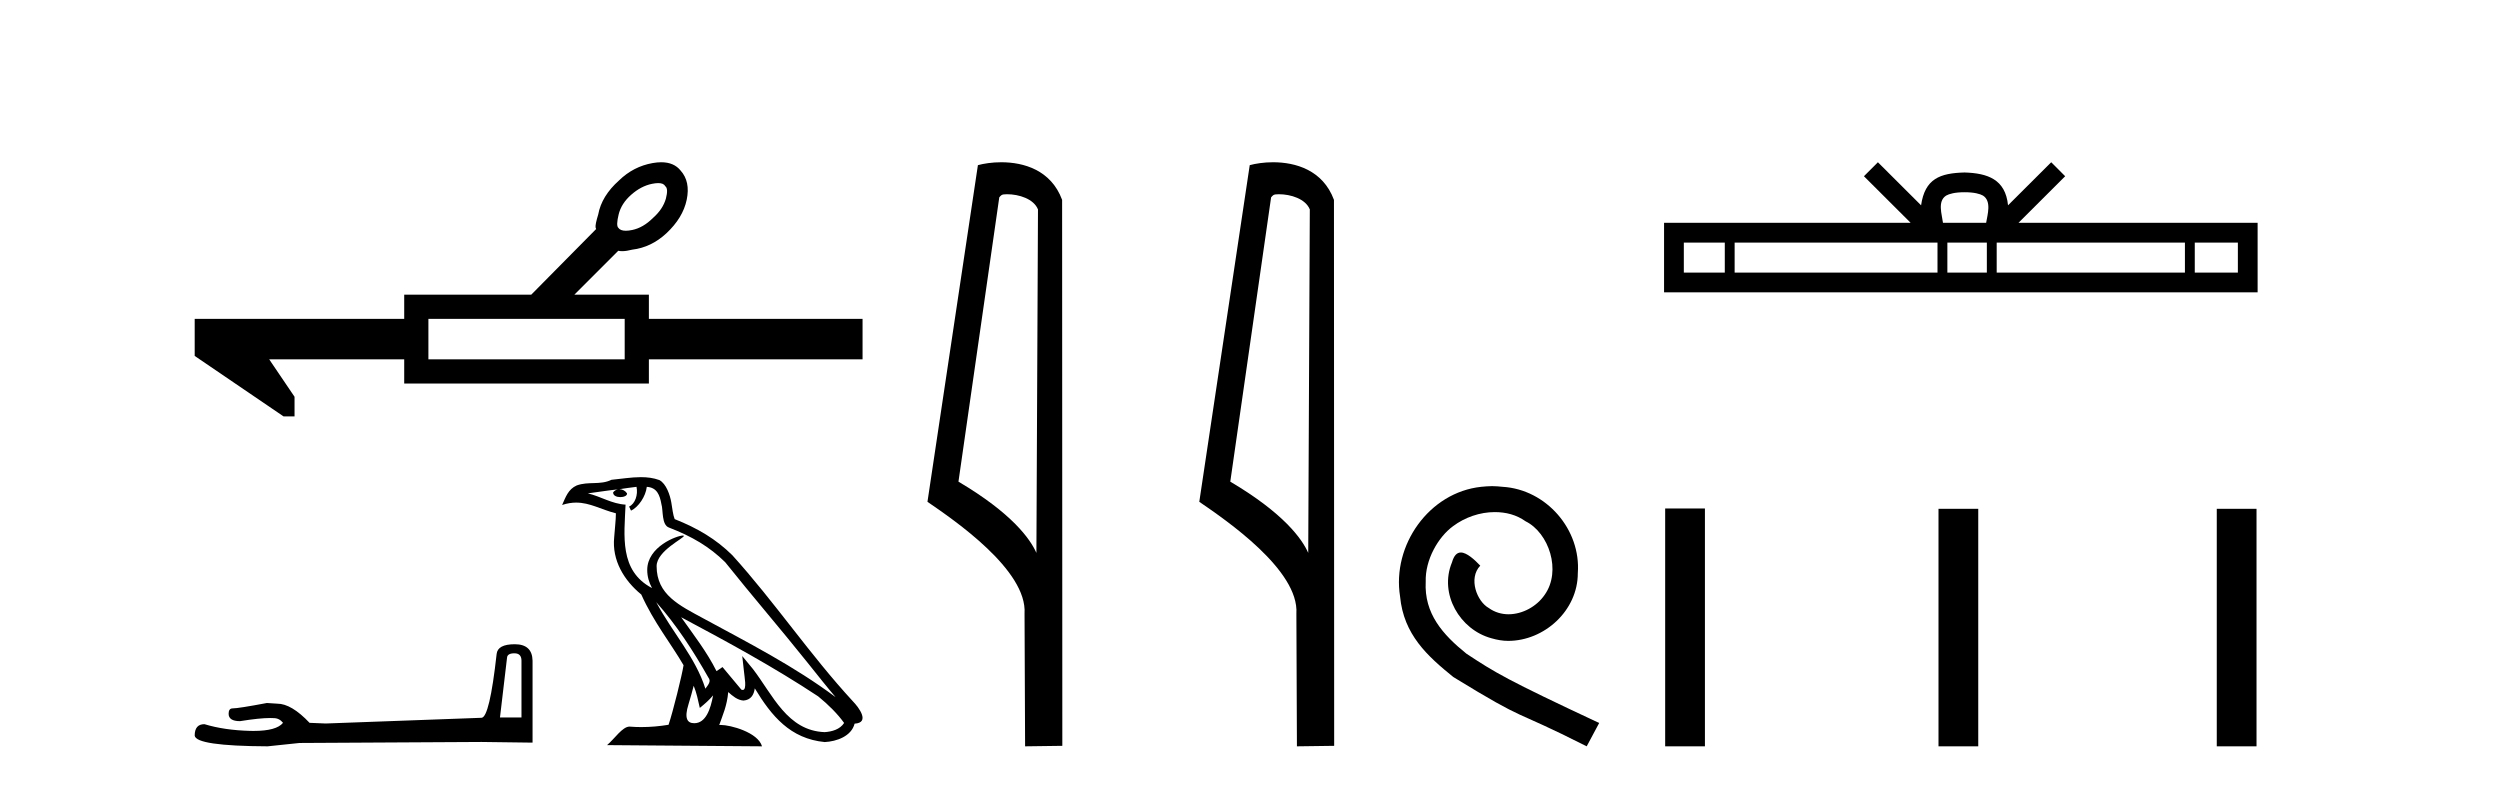
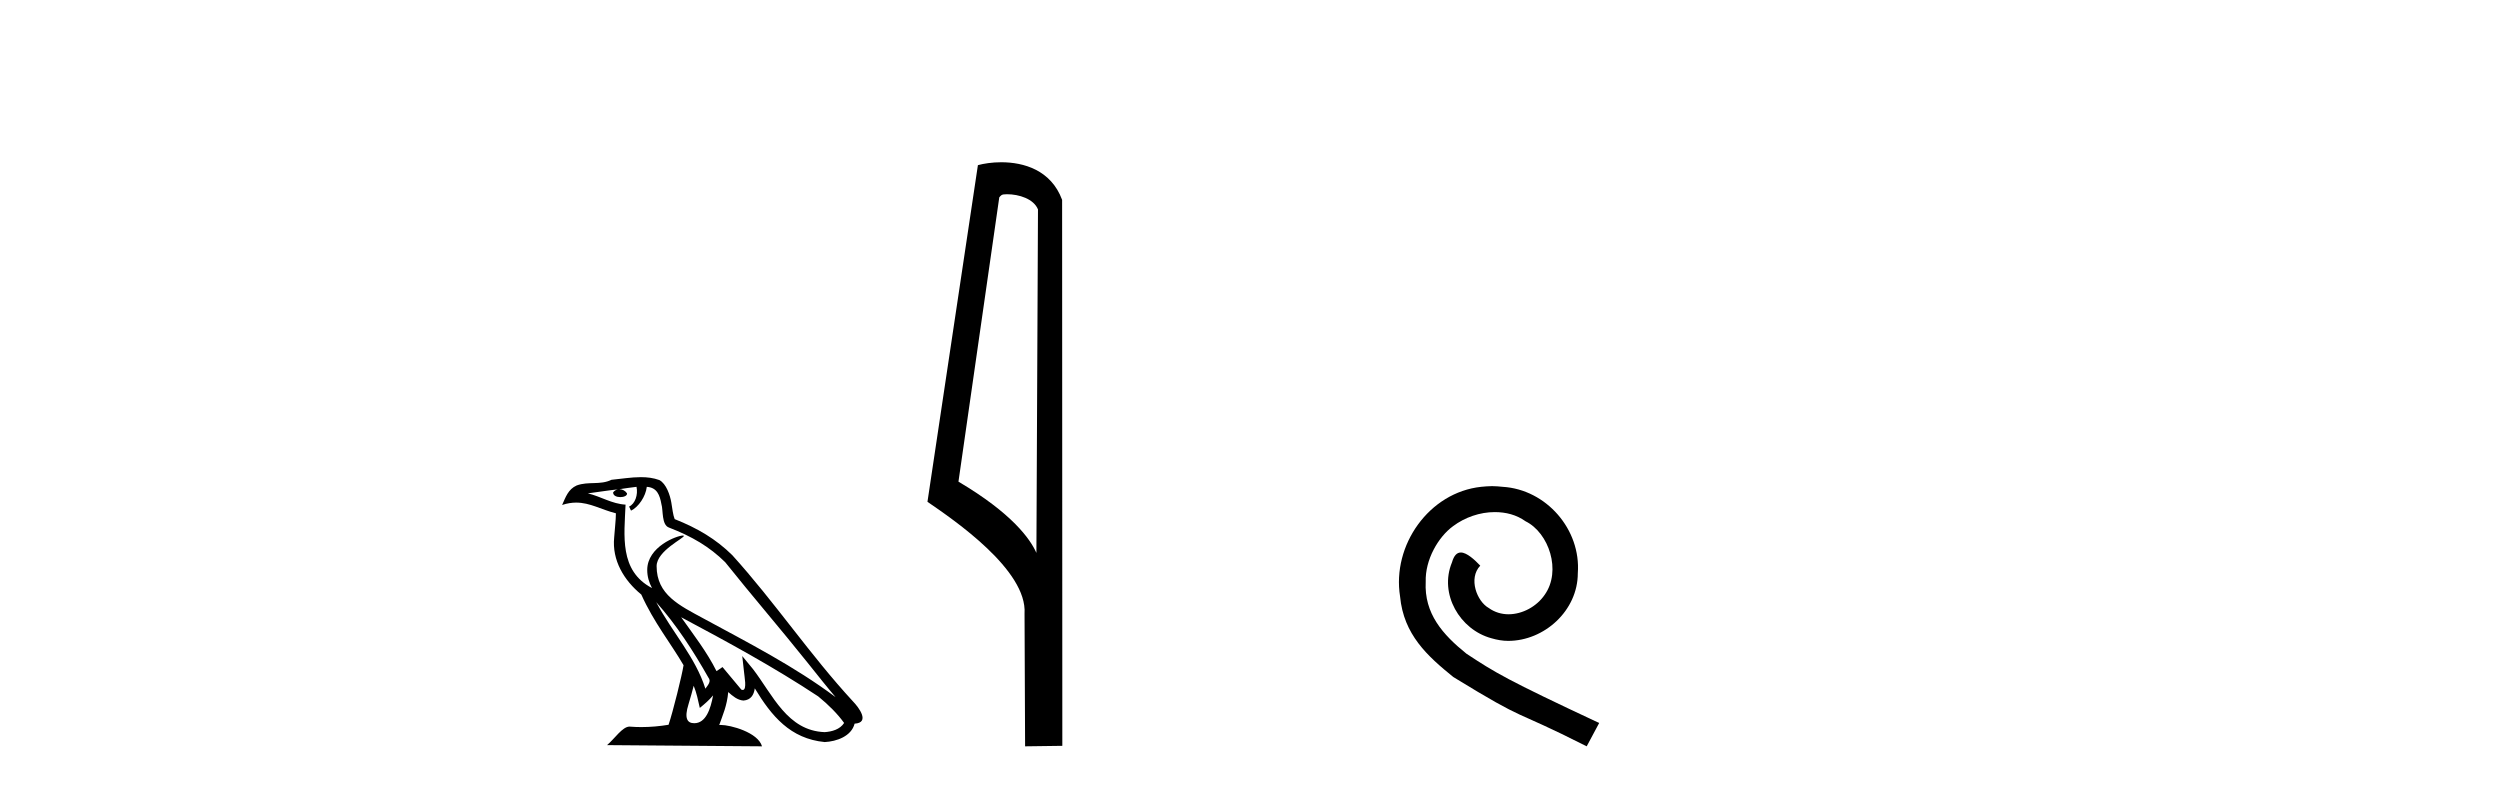
<svg xmlns="http://www.w3.org/2000/svg" width="130.0" height="41.0">
-   <path d="M 34.229 9.521 Q 34.509 9.521 34.588 9.678 Q 34.765 9.796 34.627 10.327 Q 34.47 10.878 33.959 11.33 Q 33.447 11.841 32.877 11.959 Q 32.687 11.999 32.543 11.999 Q 32.254 11.999 32.149 11.841 Q 32.031 11.724 32.169 11.153 Q 32.307 10.583 32.818 10.131 Q 33.329 9.678 33.9 9.56 Q 34.09 9.521 34.229 9.521 ZM 32.484 16.581 L 32.484 18.685 L 22.277 18.685 L 22.277 16.581 ZM 34.383 8.437 Q 34.176 8.437 33.939 8.479 Q 32.936 8.656 32.189 9.383 Q 31.284 10.19 31.107 11.153 Q 30.95 11.665 30.969 11.822 Q 30.989 11.891 30.999 11.91 L 30.999 11.91 L 27.626 15.322 L 21.019 15.322 L 21.019 16.581 L 10.124 16.581 L 10.124 18.508 L 14.746 21.654 L 15.316 21.654 L 15.316 20.632 L 13.998 18.685 L 21.019 18.685 L 21.019 19.944 L 33.742 19.944 L 33.742 18.685 L 44.853 18.685 L 44.853 16.581 L 33.742 16.581 L 33.742 15.322 L 29.868 15.322 L 32.149 13.041 Q 32.241 13.061 32.353 13.061 Q 32.575 13.061 32.877 12.982 Q 33.86 12.864 34.647 12.136 Q 35.512 11.33 35.709 10.386 Q 35.905 9.442 35.394 8.872 Q 35.049 8.437 34.383 8.437 Z" style="fill:#000000;stroke:none" />
-   <path d="M 26.75 33.972 Q 27.117 33.972 27.117 34.356 L 27.117 37.307 L 25.999 37.307 L 26.366 34.199 Q 26.383 33.972 26.75 33.972 ZM 26.768 33.5 Q 25.877 33.5 25.825 34.007 Q 25.458 37.307 25.039 37.325 L 16.935 37.622 L 16.097 37.587 Q 15.154 36.591 14.42 36.591 Q 14.158 36.574 13.879 36.556 Q 12.395 36.836 12.098 36.836 Q 11.888 36.836 11.888 37.115 Q 11.888 37.5 12.482 37.5 Q 13.501 37.337 14.046 37.337 Q 14.145 37.337 14.228 37.342 Q 14.525 37.342 14.717 37.587 Q 14.377 38.008 13.193 38.008 Q 13.102 38.008 13.006 38.006 Q 11.661 37.971 10.631 37.657 Q 10.124 37.657 10.124 38.25 Q 10.177 38.792 13.914 38.809 L 15.573 38.635 L 25.039 38.582 L 27.693 38.617 L 27.693 34.356 Q 27.676 33.5 26.768 33.5 Z" style="fill:#000000;stroke:none" />
  <path d="M 34.122 31.311 L 34.122 31.311 C 35.18 32.499 36.055 33.855 36.835 35.232 C 36.999 35.434 36.815 35.62 36.68 35.812 C 36.166 34.179 34.982 32.92 34.122 31.311 ZM 33.099 25.315 C 33.187 25.726 33.025 26.201 32.713 26.341 L 32.813 26.554 C 33.202 26.369 33.577 25.814 33.633 25.316 C 34.165 25.348 34.31 25.749 34.393 26.214 C 34.493 26.531 34.392 27.302 34.794 27.436 C 35.984 27.896 36.893 28.429 37.709 29.233 C 39.116 30.994 40.588 32.699 41.996 34.462 C 42.543 35.148 43.043 35.776 43.449 36.25 C 41.311 34.652 38.922 33.43 36.578 32.159 C 35.333 31.482 34.144 30.929 34.144 29.439 C 34.144 28.637 35.621 27.966 35.56 27.862 C 35.555 27.853 35.538 27.848 35.511 27.848 C 35.208 27.848 33.656 28.424 33.656 29.637 C 33.656 29.973 33.746 30.285 33.902 30.576 C 33.9 30.576 33.897 30.575 33.895 30.575 C 32.193 29.673 32.463 27.849 32.529 26.241 C 31.822 26.202 31.24 25.816 30.568 25.655 C 31.089 25.588 31.608 25.501 32.13 25.447 L 32.13 25.447 C 32.032 25.467 31.943 25.524 31.883 25.603 C 31.875 25.775 32.069 25.85 32.258 25.85 C 32.442 25.85 32.622 25.778 32.605 25.654 C 32.521 25.524 32.369 25.439 32.213 25.439 C 32.209 25.439 32.204 25.439 32.2 25.44 C 32.46 25.402 32.806 25.347 33.099 25.315 ZM 36.072 35.66 C 36.224 36.031 36.303 36.423 36.39 36.812 C 36.637 36.611 36.878 36.405 37.081 36.16 L 37.081 36.16 C 36.949 36.88 36.701 37.607 36.102 37.607 C 35.739 37.607 35.57 37.361 35.803 36.618 C 35.913 36.267 36 35.932 36.072 35.66 ZM 35.42 32.096 L 35.42 32.096 C 37.847 33.389 40.25 34.694 42.545 36.211 C 43.086 36.649 43.567 37.137 43.894 37.594 C 43.677 37.93 43.265 38.045 42.885 38.071 C 40.942 38.003 40.182 36.13 39.155 34.792 L 38.597 34.114 L 38.694 34.983 C 38.7 35.139 38.86 35.879 38.622 35.879 C 38.601 35.879 38.578 35.874 38.552 35.863 L 37.57 34.687 C 37.465 34.756 37.366 34.835 37.258 34.899 C 36.77 33.914 36.058 32.996 35.42 32.096 ZM 33.326 24.812 C 32.816 24.812 32.293 24.903 31.798 24.949 C 31.207 25.238 30.608 25.018 29.989 25.243 C 29.541 25.444 29.415 25.851 29.23 26.259 C 29.494 26.171 29.734 26.135 29.96 26.135 C 30.682 26.135 31.264 26.499 32.027 26.692 C 32.025 27.075 31.965 27.51 31.937 27.948 C 31.819 29.134 32.444 30.176 33.348 30.917 C 33.995 32.359 34.891 33.466 35.545 34.591 C 35.467 35.096 34.997 37.003 34.765 37.688 C 34.311 37.764 33.826 37.808 33.349 37.808 C 33.157 37.808 32.966 37.801 32.779 37.786 C 32.764 37.784 32.75 37.783 32.735 37.783 C 32.367 37.783 31.963 38.411 31.567 38.746 L 39.625 38.809 C 39.419 38.083 37.987 37.697 37.478 37.697 C 37.449 37.697 37.423 37.699 37.4 37.701 C 37.58 37.187 37.804 36.705 37.868 35.987 C 38.092 36.189 38.345 36.406 38.659 36.429 C 39.044 36.4 39.201 36.137 39.249 35.794 C 40.121 37.236 41.096 38.414 42.885 38.587 C 43.503 38.557 44.273 38.286 44.44 37.63 C 45.259 37.583 44.658 36.785 44.354 36.472 C 42.123 34.057 40.282 31.301 38.078 28.868 C 37.229 28.031 36.27 27.464 35.083 26.994 C 34.995 26.777 34.966 26.469 34.908 26.129 C 34.846 25.758 34.648 25.152 34.286 24.963 C 33.978 24.85 33.655 24.812 33.326 24.812 Z" style="fill:#000000;stroke:none" />
  <path d="M 52.363 10.1 C 52.987 10.1 53.752 10.34 53.975 10.89 L 53.893 28.751 L 53.893 28.751 C 53.576 28.034 52.635 26.699 49.84 25.046 L 51.962 10.263 C 52.062 10.157 52.059 10.1 52.363 10.1 ZM 53.893 28.751 L 53.893 28.751 C 53.893 28.751 53.893 28.751 53.893 28.751 L 53.893 28.751 L 53.893 28.751 ZM 52.066 8.437 C 51.588 8.437 51.156 8.505 50.851 8.588 L 48.228 26.094 C 49.615 27.044 53.428 29.648 53.276 31.91 L 53.305 38.809 L 55.241 38.783 L 55.23 10.393 C 54.655 8.837 53.224 8.437 52.066 8.437 Z" style="fill:#000000;stroke:none" />
-   <path d="M 66.498 10.1 C 67.123 10.1 67.887 10.34 68.11 10.89 L 68.028 28.751 L 68.028 28.751 C 67.712 28.034 66.77 26.699 63.975 25.046 L 66.097 10.263 C 66.197 10.157 66.194 10.1 66.498 10.1 ZM 68.028 28.751 L 68.028 28.751 C 68.028 28.751 68.028 28.751 68.028 28.751 L 68.028 28.751 L 68.028 28.751 ZM 66.201 8.437 C 65.723 8.437 65.292 8.505 64.986 8.588 L 62.363 26.094 C 63.751 27.044 67.564 29.648 67.412 31.91 L 67.44 38.809 L 69.377 38.783 L 69.366 10.393 C 68.79 8.837 67.359 8.437 66.201 8.437 Z" style="fill:#000000;stroke:none" />
  <path d="M 77.588 25.279 C 77.4 25.279 77.212 25.297 77.024 25.314 C 74.308 25.604 72.377 28.354 72.804 31.019 C 72.992 33.001 74.222 34.111 75.572 35.205 C 79.586 37.665 78.459 36.759 82.508 38.809 L 83.157 37.596 C 78.339 35.341 77.758 34.983 76.255 33.992 C 75.025 33.001 74.051 31.908 74.137 30.251 C 74.103 29.106 74.786 27.927 75.555 27.364 C 76.17 26.902 76.955 26.629 77.724 26.629 C 78.305 26.629 78.852 26.766 79.33 27.107 C 80.543 27.705 81.209 29.687 80.321 30.934 C 79.911 31.532 79.176 31.942 78.442 31.942 C 78.083 31.942 77.724 31.839 77.417 31.617 C 76.802 31.276 76.34 30.08 76.973 29.414 C 76.682 29.106 76.272 28.73 75.965 28.73 C 75.76 28.73 75.606 28.884 75.503 29.243 C 74.82 30.883 75.913 32.745 77.553 33.189 C 77.844 33.274 78.134 33.326 78.425 33.326 C 80.304 33.326 82.046 31.754 82.046 29.807 C 82.217 27.534 80.406 25.45 78.134 25.314 C 77.963 25.297 77.775 25.279 77.588 25.279 Z" style="fill:#000000;stroke:none" />
-   <path d="M 102.157 9.996 C 102.657 9.996 102.959 10.081 103.115 10.17 C 103.569 10.46 103.352 11.153 103.279 11.587 L 101.035 11.587 C 100.981 11.144 100.736 10.467 101.2 10.17 C 101.356 10.081 101.657 9.996 102.157 9.996 ZM 89.689 12.614 L 89.689 14.174 L 87.559 14.174 L 87.559 12.614 ZM 100.75 12.614 L 100.75 14.174 L 90.201 14.174 L 90.201 12.614 ZM 103.316 12.614 L 103.316 14.174 L 101.263 14.174 L 101.263 12.614 ZM 113.616 12.614 L 113.616 14.174 L 103.828 14.174 L 103.828 12.614 ZM 116.369 12.614 L 116.369 14.174 L 114.128 14.174 L 114.128 12.614 ZM 97.651 8.437 L 96.925 9.164 L 99.354 11.587 L 86.531 11.587 L 86.531 15.201 L 117.396 15.201 L 117.396 11.587 L 104.961 11.587 L 107.389 9.164 L 106.663 8.437 L 104.418 10.676 C 104.283 9.319 103.353 9.007 102.157 8.969 C 100.879 9.003 100.095 9.292 99.896 10.676 L 97.651 8.437 Z" style="fill:#000000;stroke:none" />
-   <path d="M 86.589 26.441 L 86.589 38.809 L 88.656 38.809 L 88.656 26.441 ZM 100.802 26.458 L 100.802 38.809 L 102.869 38.809 L 102.869 26.458 ZM 115.272 26.458 L 115.272 38.809 L 117.339 38.809 L 117.339 26.458 Z" style="fill:#000000;stroke:none" />
</svg>